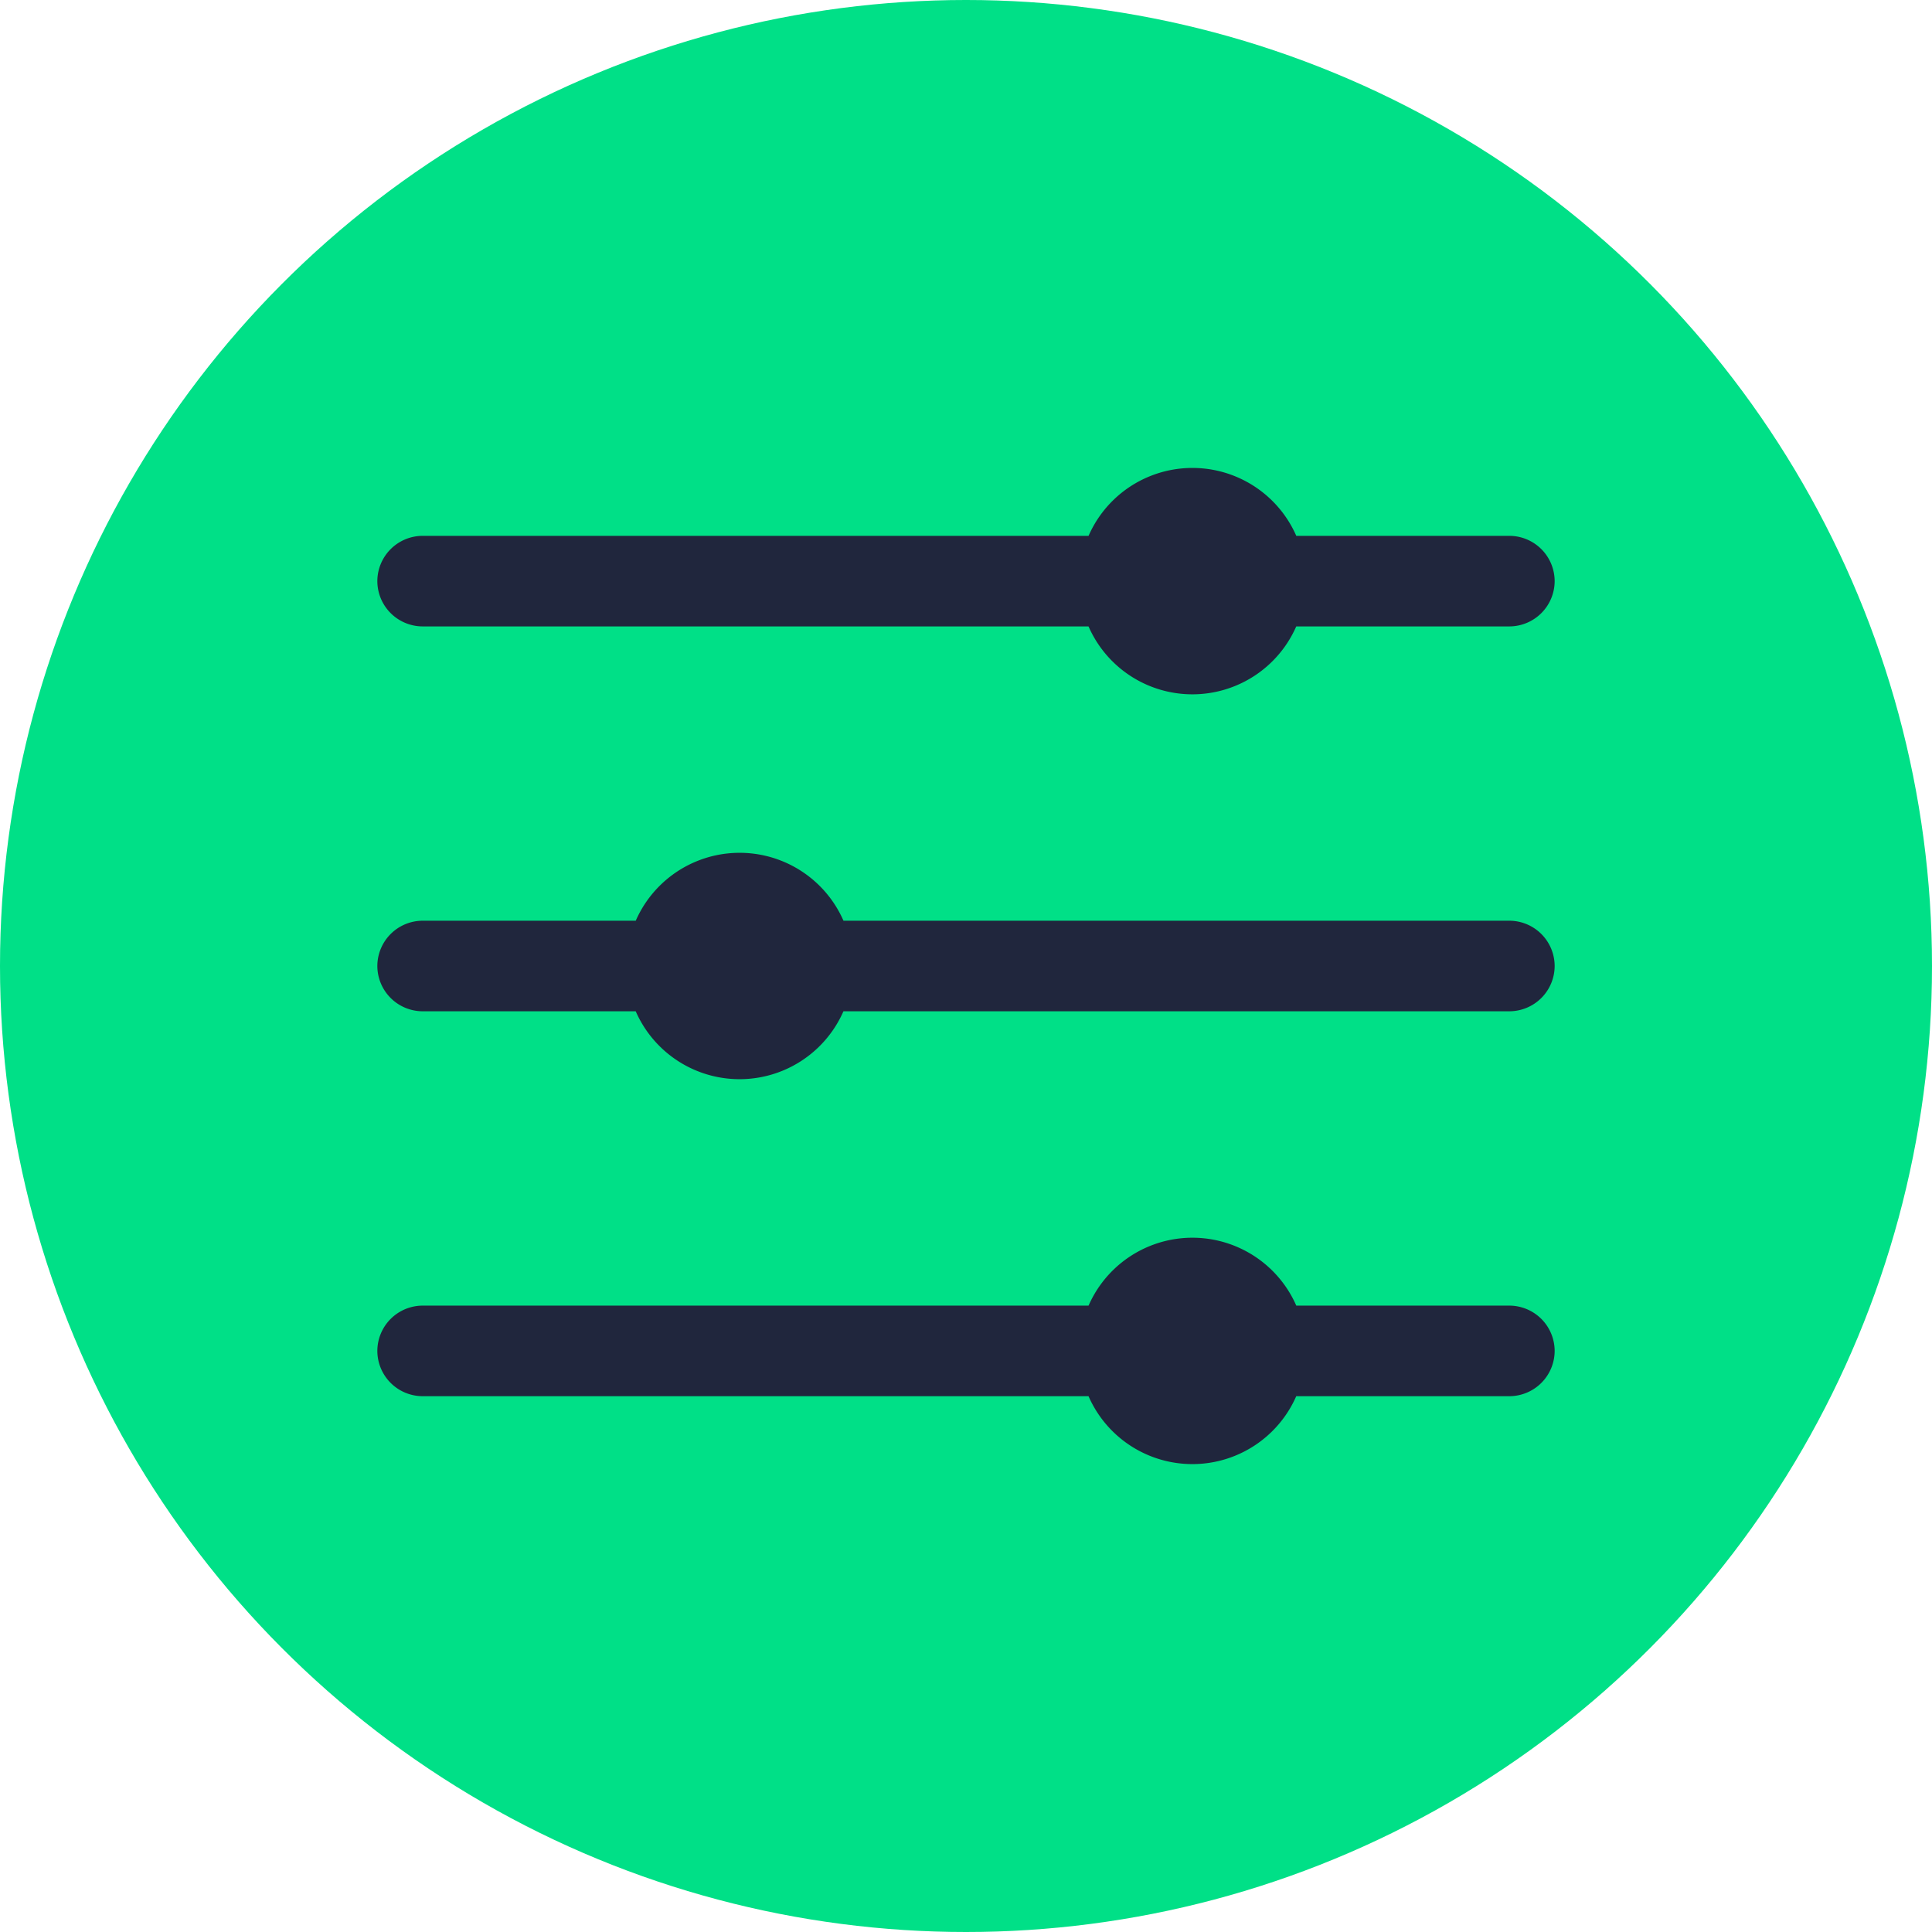
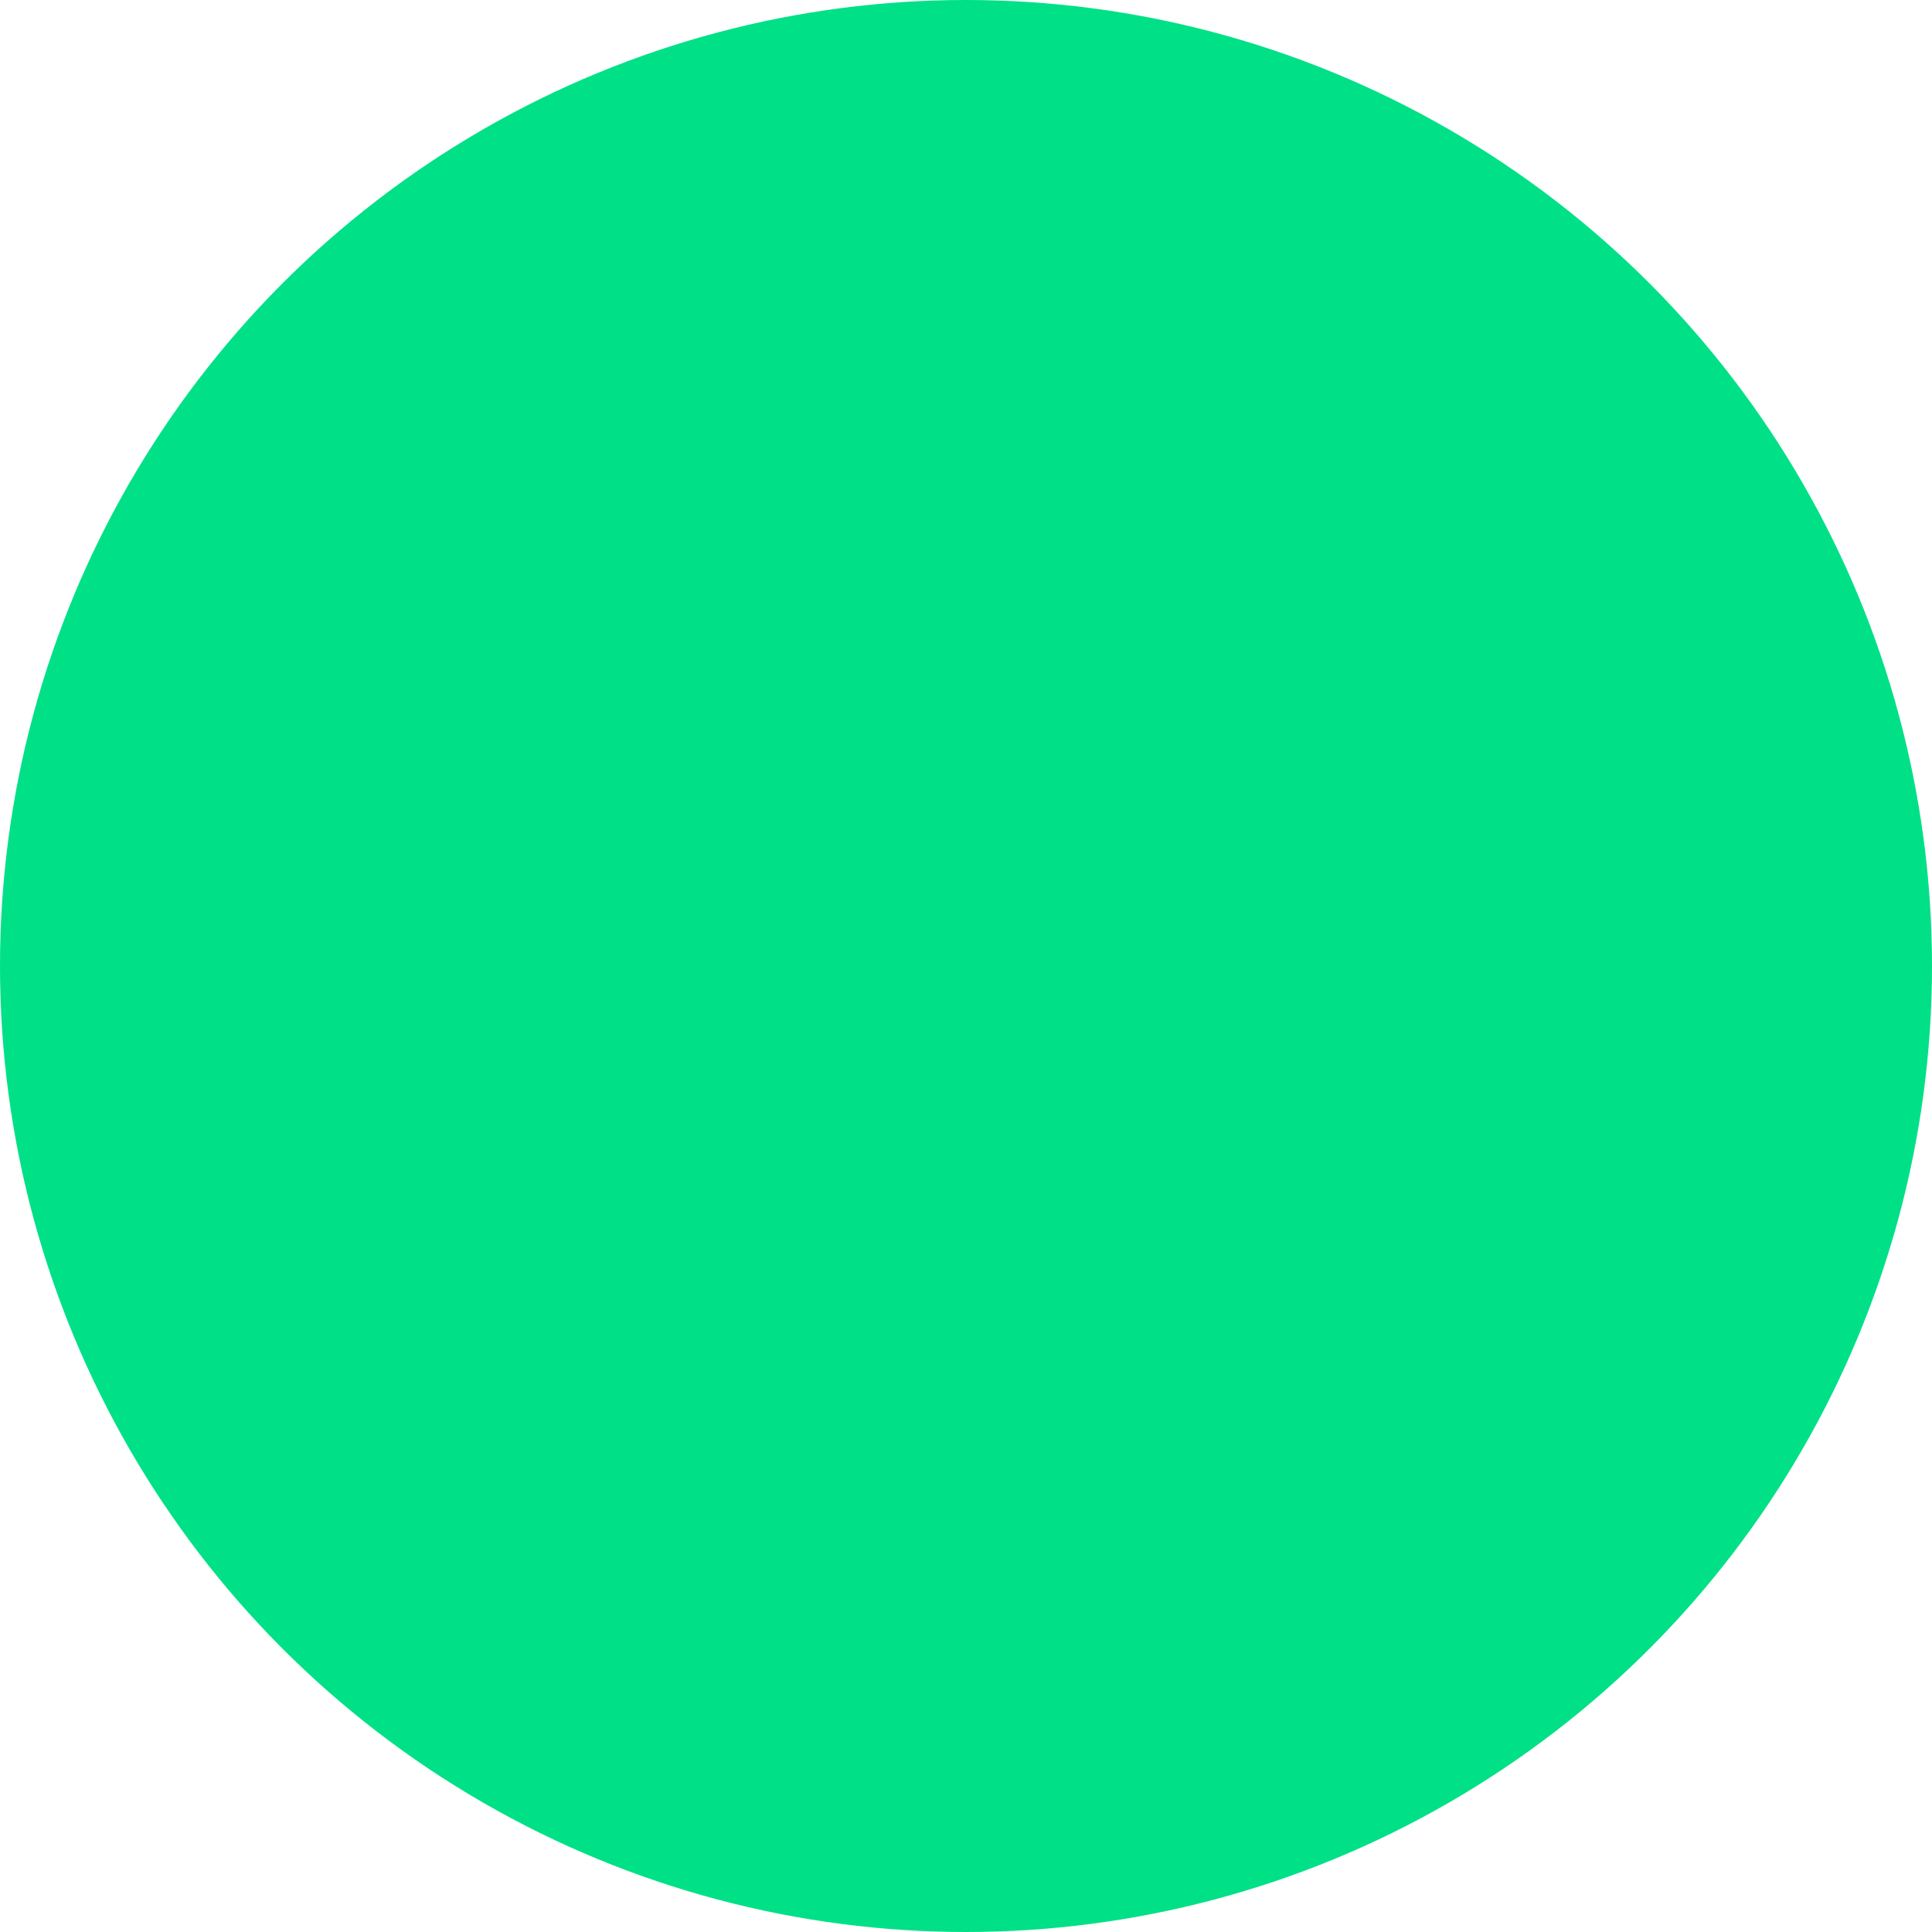
<svg xmlns="http://www.w3.org/2000/svg" width="48" height="48" viewBox="0 0 48 48">
  <g id="Group_651" data-name="Group 651" transform="translate(-1164 -1217)">
    <circle id="Ellipse_7" data-name="Ellipse 7" cx="24" cy="24" r="24" transform="translate(1164 1217)" fill="#00e087" />
    <g id="Icon_ionic-ios-options" data-name="Icon ionic-ios-options" transform="translate(1170 1223)">
-       <path id="Path_107" data-name="Path 107" d="M21.045,26.438a2.817,2.817,0,0,1,5.161,0H31.5a1.128,1.128,0,0,1,1.125,1.125h0A1.128,1.128,0,0,1,31.5,28.688H26.205a2.817,2.817,0,0,1-5.161,0H4.5a1.128,1.128,0,0,1-1.125-1.125h0A1.128,1.128,0,0,1,4.5,26.438Z" fill="#20263d" />
-       <path id="Path_108" data-name="Path 108" d="M9.795,16.875a2.817,2.817,0,0,1,5.161,0H31.5A1.128,1.128,0,0,1,32.625,18h0A1.128,1.128,0,0,1,31.5,19.125H14.955a2.817,2.817,0,0,1-5.161,0H4.5A1.128,1.128,0,0,1,3.375,18h0A1.128,1.128,0,0,1,4.5,16.875Z" fill="#20263d" />
-       <path id="Path_109" data-name="Path 109" d="M21.045,7.313a2.817,2.817,0,0,1,5.161,0H31.5a1.128,1.128,0,0,1,1.125,1.125h0A1.128,1.128,0,0,1,31.5,9.563H26.205a2.817,2.817,0,0,1-5.161,0H4.5A1.128,1.128,0,0,1,3.375,8.438h0A1.128,1.128,0,0,1,4.5,7.313Z" fill="#20263d" />
-     </g>
+       </g>
  </g>
</svg>